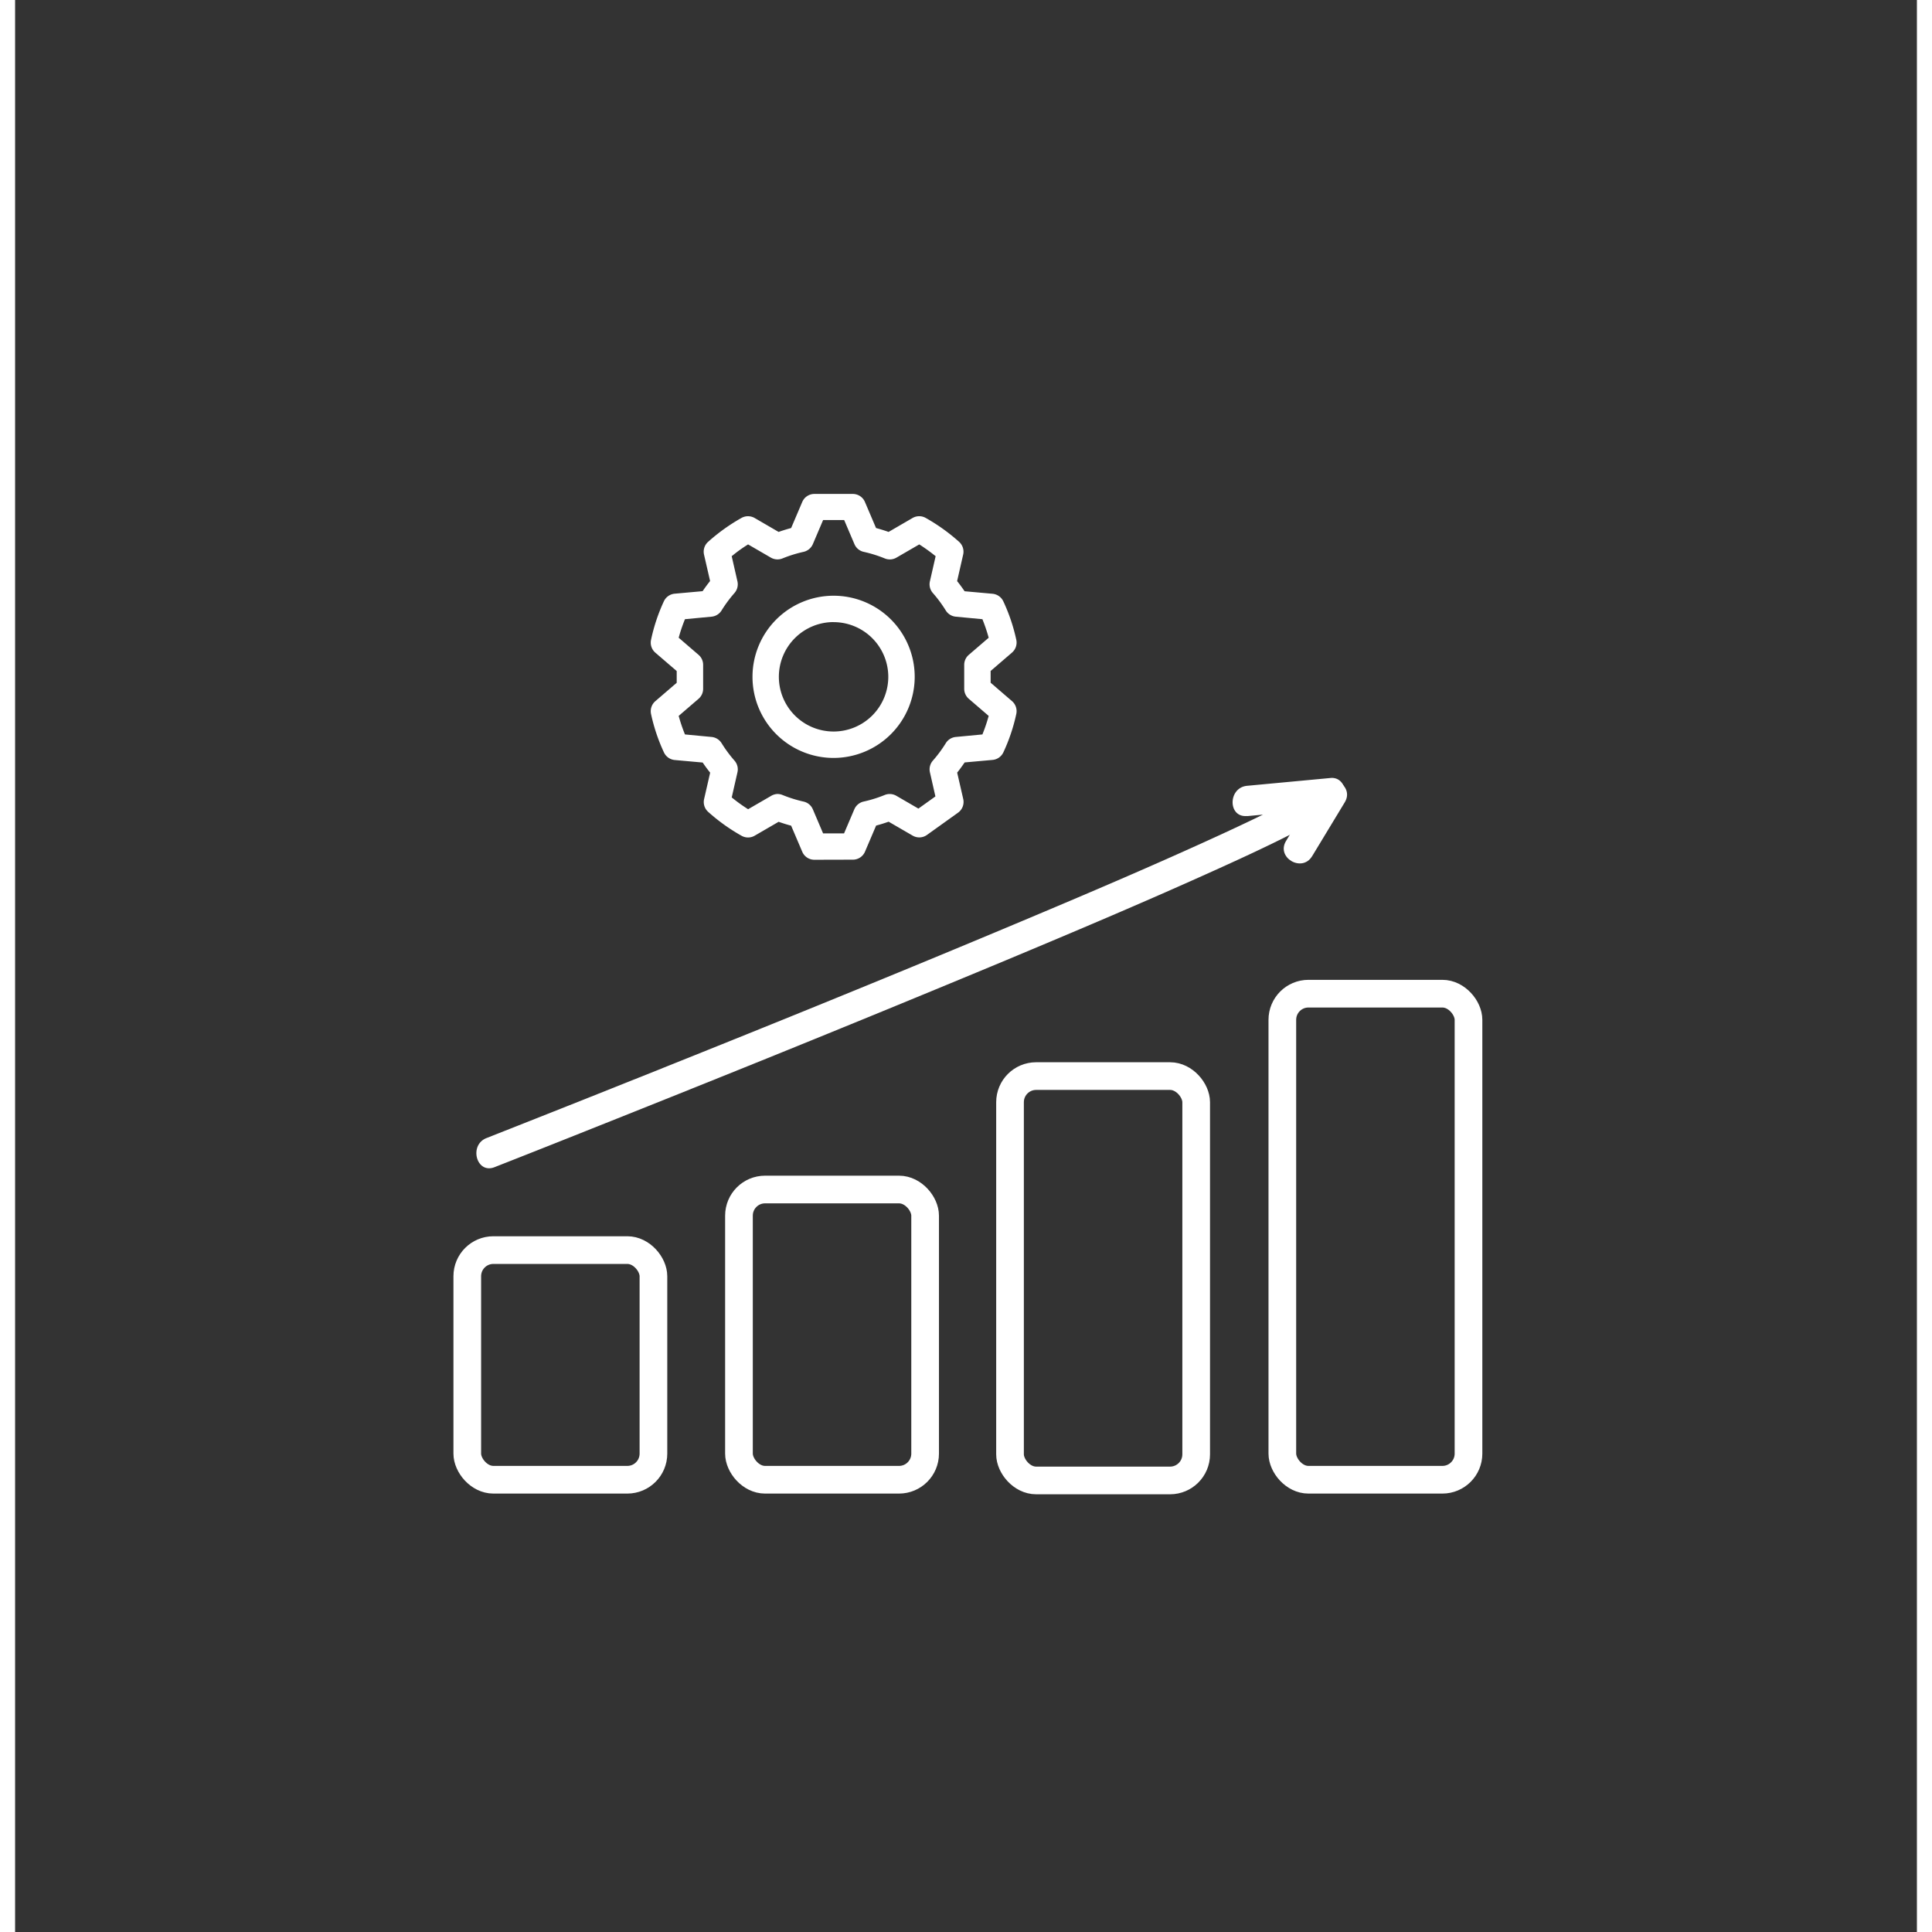
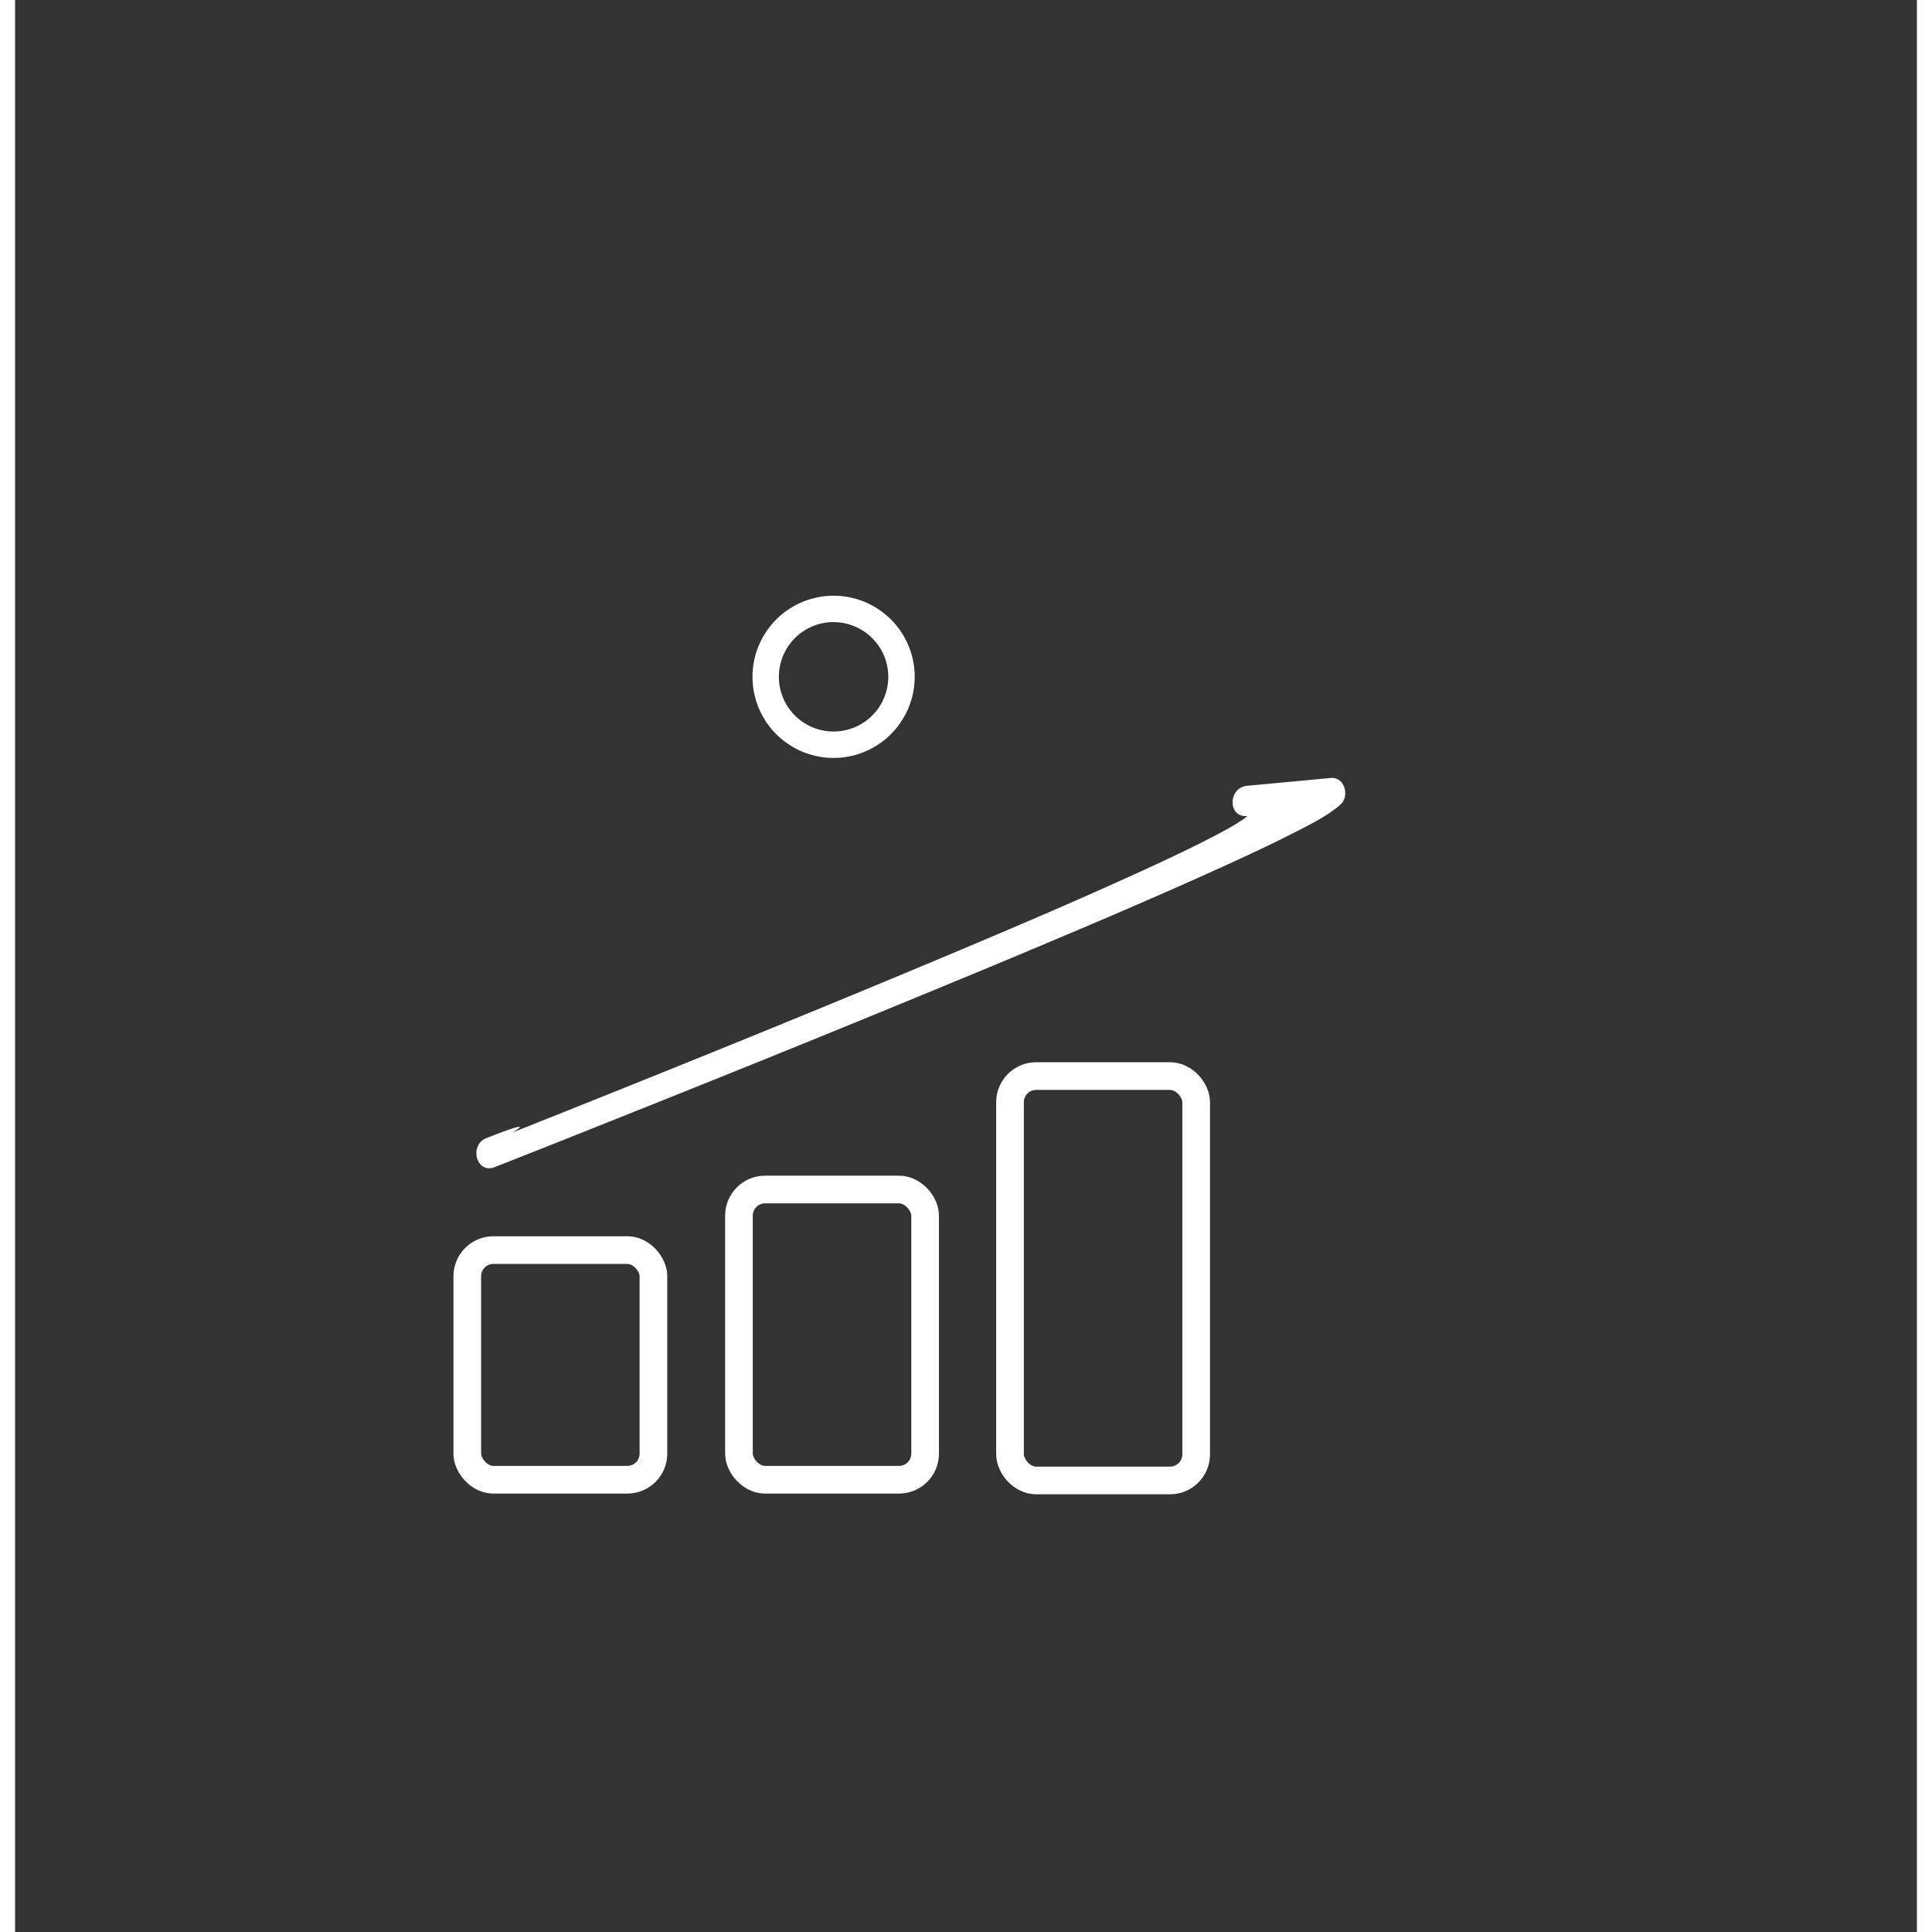
<svg xmlns="http://www.w3.org/2000/svg" id="Ebene_1" data-name="Ebene 1" viewBox="0 0 756 768" width="200" height="200">
  <rect x="0" y="0" width="756" height="768" fill="#333333" stroke="none" />
  <defs>
    <style>.cls-1{fill:none;stroke:#fff;stroke-miterlimit:10;stroke-width:11px;}.cls-2{fill:#fff;}</style>
  </defs>
  <title>dediq_operativer_investor</title>
-   <rect class="cls-1" x="503.75" y="395" width="74" height="193.22" rx="10.38" />
  <rect class="cls-1" x="395.5" y="427.76" width="74" height="160.74" rx="10.38" />
  <rect class="cls-1" x="287.75" y="472.85" width="74" height="115.37" rx="10.38" />
  <rect class="cls-1" x="179.75" y="496.93" width="74" height="91.29" rx="10.38" />
-   <path class="cls-2" d="M317.73,341.77a5.23,5.23,0,0,1-4.82-3.18l-4.42-10.37-.69-.19c-1.22-.33-2.41-.71-3.65-1.13l-.64-.22L294,332.2a5.19,5.19,0,0,1-2.63.71,5.3,5.3,0,0,1-2.56-.66,74.27,74.27,0,0,1-13.3-9.52,5.24,5.24,0,0,1-1.62-5.08l2.41-10.5-.44-.56c-.74-.94-1.46-1.91-2.14-2.9l-.4-.57-11.09-1a5.28,5.28,0,0,1-4.29-3,71.73,71.73,0,0,1-5.15-15.34,5.27,5.27,0,0,1,1.71-5.05l8.5-7.31v-4.67l-8.5-7.31a5.27,5.27,0,0,1-1.71-5.05A71.46,71.46,0,0,1,257.91,239a5.28,5.28,0,0,1,4.29-3l11.09-1,.4-.57c.7-1,1.42-2,2.14-2.9l.44-.57-2.41-10.49a5.24,5.24,0,0,1,1.62-5.08,74.77,74.77,0,0,1,13.3-9.52,5.27,5.27,0,0,1,2.56-.66,5.35,5.35,0,0,1,2.64.7l9.53,5.54.64-.23c1.24-.42,2.43-.79,3.65-1.13l.69-.19,4.42-10.37a5.23,5.23,0,0,1,4.82-3.18H333a5.23,5.23,0,0,1,4.82,3.18l4.42,10.37.69.19c1.22.34,2.41.71,3.65,1.13l.64.23,9.54-5.54a5.3,5.3,0,0,1,2.64-.71,5.23,5.23,0,0,1,2.56.67,74.63,74.63,0,0,1,13.3,9.52,5.26,5.26,0,0,1,1.61,5.08L374.47,231l.45.56c.73.94,1.45,1.91,2.13,2.9l.4.57,11.09,1a5.28,5.28,0,0,1,4.29,3A71.73,71.73,0,0,1,398,254.36a5.27,5.27,0,0,1-1.71,5.05l-8.5,7.31v4.67l8.5,7.32a5.26,5.26,0,0,1,1.71,5.05,71.38,71.38,0,0,1-5.15,15.32,5.28,5.28,0,0,1-4.29,3l-11.09,1-.4.57c-.7,1-1.42,2-2.13,2.91l-.45.56,2.41,10.49a5.26,5.26,0,0,1-2.06,5.44l-12.36,8.85a5.25,5.25,0,0,1-5.69.27l-9.54-5.53-.64.22c-1.24.42-2.43.8-3.65,1.13l-.69.19-4.42,10.37a5.23,5.23,0,0,1-4.82,3.18Zm-14.67-26.15a5.34,5.34,0,0,1,2,.4,52.44,52.44,0,0,0,8.4,2.63,5.22,5.22,0,0,1,3.65,3.05l4.08,9.58h8.34l4.08-9.58a5.3,5.3,0,0,1,3.66-3.06,51.46,51.46,0,0,0,8.38-2.61,5.24,5.24,0,0,1,2-.4,5.29,5.29,0,0,1,2.64.7l8.79,5.1,6.76-4.84L363.66,307a5.25,5.25,0,0,1,1.18-4.65,51.08,51.08,0,0,0,5.13-6.93,5.26,5.26,0,0,1,4-2.47l10.55-1,.34-.86c.73-1.85,1.36-3.73,1.89-5.58l.27-.92-7.91-6.81a5.25,5.25,0,0,1-1.82-4v-9.47a5.25,5.25,0,0,1,1.82-4l7.91-6.8-.27-.93c-.53-1.84-1.16-3.72-1.89-5.58l-.34-.86-10.56-1a5.26,5.26,0,0,1-4-2.47,51.94,51.94,0,0,0-5.13-6.93,5.26,5.26,0,0,1-1.18-4.65l2.28-10-.74-.58c-1.63-1.29-3.32-2.5-5-3.61l-.77-.49-9.07,5.26a5.26,5.26,0,0,1-4.65.31,51.72,51.72,0,0,0-8.4-2.62,5.24,5.24,0,0,1-3.65-3.06l-4.08-9.58H321.2l-4.08,9.58a5.3,5.3,0,0,1-3.66,3.06,52.46,52.46,0,0,0-8.38,2.61,5.24,5.24,0,0,1-2,.4,5.29,5.29,0,0,1-2.64-.7l-9.07-5.26-.77.49c-1.72,1.11-3.42,2.32-5,3.61l-.74.58,2.28,10a5.25,5.25,0,0,1-1.18,4.65,51.71,51.71,0,0,0-5.13,6.93,5.26,5.26,0,0,1-4,2.47l-10.55,1-.34.86c-.73,1.86-1.36,3.73-1.89,5.57l-.27.93,7.91,6.81a5.25,5.25,0,0,1,1.82,4v9.47a5.25,5.25,0,0,1-1.82,4l-7.91,6.81.27.92c.53,1.84,1.16,3.72,1.89,5.58l.34.86,10.56,1a5.26,5.26,0,0,1,4,2.47,52.69,52.69,0,0,0,5.13,6.94,5.23,5.23,0,0,1,1.18,4.64l-2.28,10,.74.58a61.84,61.84,0,0,0,5,3.6l.77.5,9.08-5.26A5.24,5.24,0,0,1,303.06,315.62Z" />
  <path class="cls-2" d="M325.37,301.29a32.24,32.24,0,1,1,32.24-32.23A32.28,32.28,0,0,1,325.37,301.29Zm0-54a21.75,21.75,0,1,0,21.74,21.75A21.77,21.77,0,0,0,325.37,247.31Z" />
-   <path class="cls-2" d="M489.73,324.42l33.21-3.11-4.25-10.24c-.79.83-1.92,1.55-.66.66-1,.69-2,1.36-3,2-2.79,1.74-5.69,3.31-8.61,4.85-8.86,4.66-17.94,8.92-27,13.11-26.37,12.13-53.09,23.51-79.85,34.75-57.4,24.12-115.14,47.42-173,70.45Q207,444.67,187.39,452.4c-7.11,2.79-4,14.4,3.19,11.57q15.9-6.24,31.78-12.57,38.47-15.3,76.86-30.81,47.44-19.2,94.68-38.88c28.29-11.82,56.54-23.77,84.46-36.42,9.9-4.49,19.78-9.05,29.48-14,5.62-2.85,11.44-5.69,16.52-9.45a21.75,21.75,0,0,0,2.82-2.34c3.29-3.46,1.2-10.75-4.24-10.24l-33.21,3.11c-7.63.72-7.7,12.72,0,12Z" />
-   <path class="cls-2" d="M515.58,340.37l13-21.47c4-6.63-6.37-12.67-10.37-6.06l-13,21.47c-4,6.63,6.36,12.66,10.36,6.06Z" />
+   <path class="cls-2" d="M489.73,324.42c-.79.83-1.92,1.55-.66.66-1,.69-2,1.36-3,2-2.79,1.74-5.69,3.31-8.61,4.85-8.86,4.66-17.94,8.92-27,13.11-26.37,12.13-53.09,23.51-79.85,34.75-57.4,24.12-115.14,47.42-173,70.45Q207,444.67,187.39,452.4c-7.11,2.79-4,14.4,3.19,11.57q15.9-6.24,31.78-12.57,38.47-15.3,76.86-30.81,47.44-19.2,94.68-38.88c28.29-11.82,56.54-23.77,84.46-36.42,9.9-4.49,19.78-9.05,29.48-14,5.62-2.85,11.44-5.69,16.52-9.45a21.75,21.75,0,0,0,2.82-2.34c3.29-3.46,1.2-10.75-4.24-10.24l-33.21,3.11c-7.63.72-7.7,12.72,0,12Z" />
</svg>